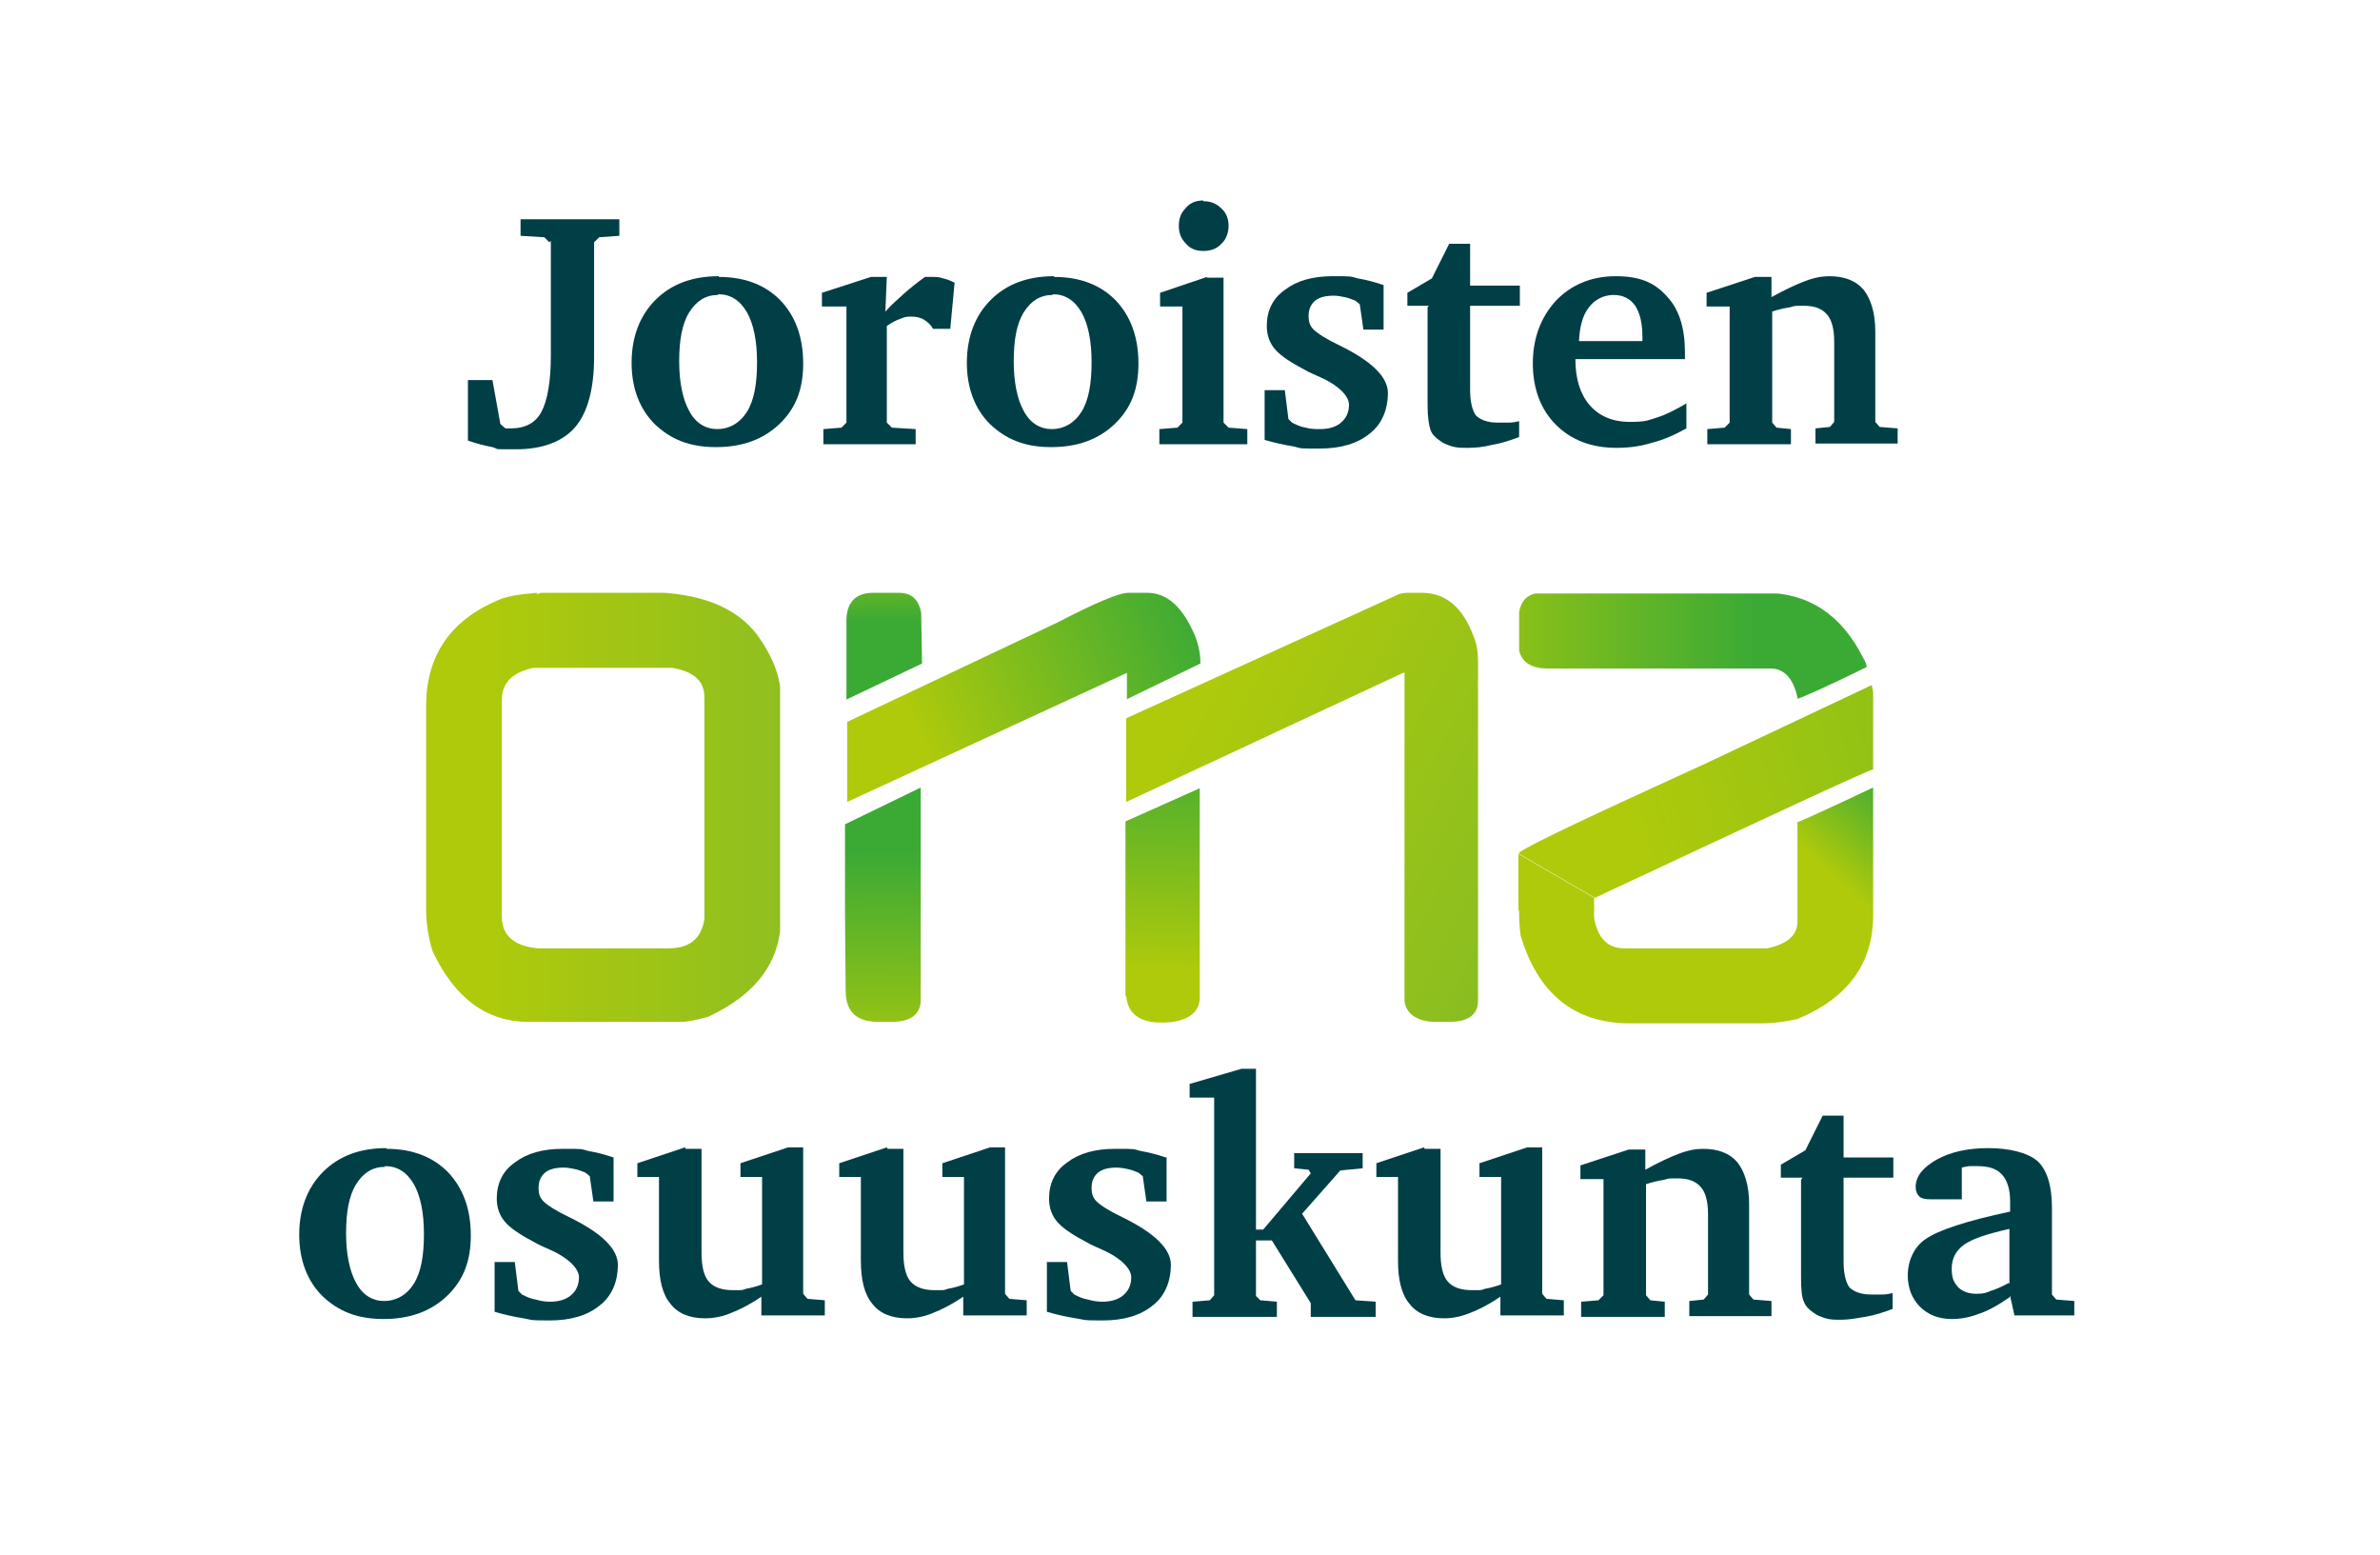
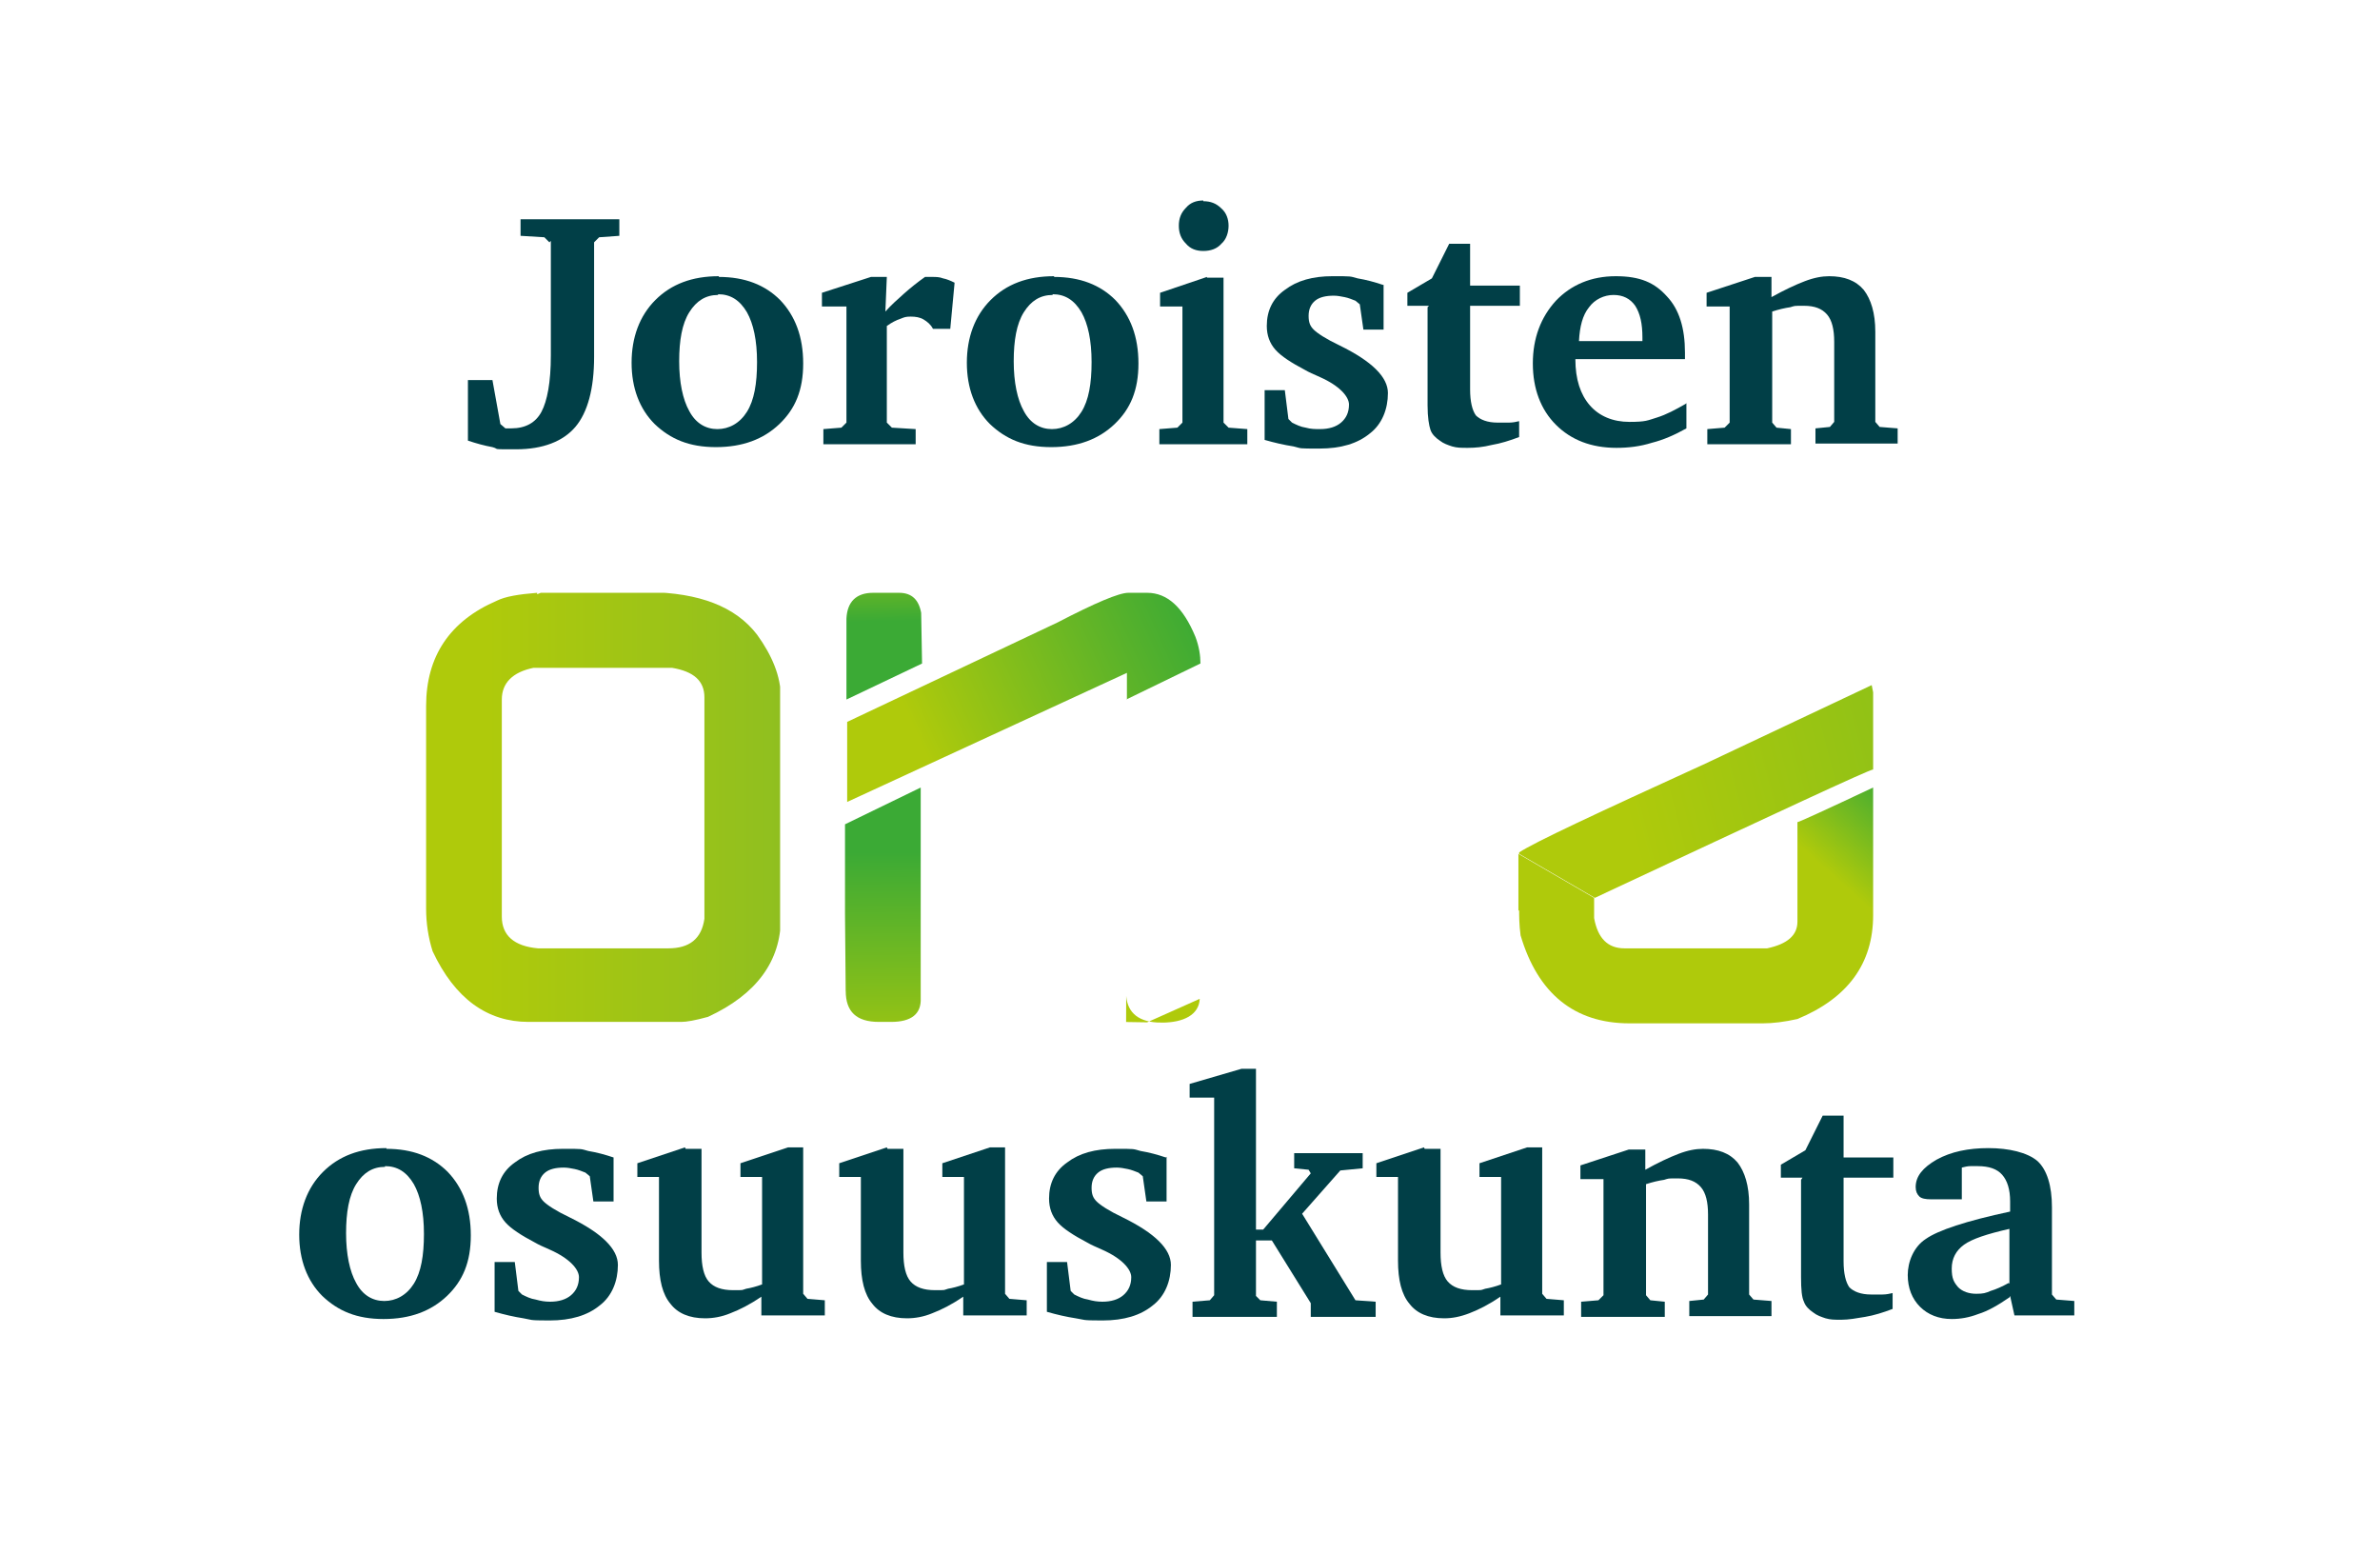
<svg xmlns="http://www.w3.org/2000/svg" xmlns:xlink="http://www.w3.org/1999/xlink" id="a" viewBox="0 0 330.1 215.6">
  <defs>
    <style>.t{fill:none;}.t,.u,.v,.w,.x,.y,.z,.aa,.ab,.ac,.ad{stroke-width:0px;}.u{fill:#013f47;}.ae{clip-path:url(#n);}.af{clip-path:url(#l);}.ag{clip-path:url(#p);}.ah{clip-path:url(#r);}.ai{clip-path:url(#h);}.aj{clip-path:url(#j);}.ak{clip-path:url(#f);}.al{clip-path:url(#d);}.am{clip-path:url(#b);}.v{fill:url(#c);}.w{fill:url(#e);}.x{fill:url(#s);}.y{fill:url(#q);}.z{fill:url(#i);}.aa{fill:url(#m);}.ab{fill:url(#g);}.ac{fill:url(#o);}.ad{fill:url(#k);}</style>
    <clipPath id="b">
      <path class="t" d="M89.8,82.2h-14.8l-.5.2v-.2c-2.5.2-4.4.5-5.6,1.1-6.5,2.8-9.8,7.7-9.8,14.6v28.1c0,2,.3,4,.9,5.9,3.1,6.6,7.6,9.8,13.3,9.8h21.2c.7,0,1.9-.2,3.7-.7,6.7-3.1,10.1-7.7,10.1-13.7v-30.6c0-2.9-1.2-5.8-3.3-8.7-3-3.9-8-5.8-15.1-5.9M97.7,127.4c-.4,2.8-2.1,4.1-5,4.1h-18.1c-3.3-.3-5-1.8-5-4.4v-30.1c0-2.3,1.5-3.8,4.4-4.4h19.2c3,.5,4.5,1.8,4.5,4.1v30.6Z" />
    </clipPath>
    <linearGradient id="c" x1="-341.3" y1="299.4" x2="-340.3" y2="299.4" gradientTransform="translate(16825.5 14821.9) scale(49.1 -49.1)" gradientUnits="userSpaceOnUse">
      <stop offset="0" stop-color="#afca0b" />
      <stop offset="1" stop-color="#89bd24" />
    </linearGradient>
    <clipPath id="d">
      <path class="t" d="M156.2,97l10.3-5c0-1.1-.2-2.4-.7-3.7-1.7-4.1-3.9-6.1-6.7-6.1h-2.6c-1.3,0-4.6,1.4-9.8,4.1l-29.2,13.8v11.1l38.8-17.9v3.7" />
    </clipPath>
    <linearGradient id="e" x1="-343.2" y1="297" x2="-342.2" y2="297" gradientTransform="translate(14575.2 12600.2) scale(42.1 -42.1)" gradientUnits="userSpaceOnUse">
      <stop offset="0" stop-color="#afca0b" />
      <stop offset="1" stop-color="#3baa35" />
    </linearGradient>
    <clipPath id="f">
      <path class="t" d="M127.8,85.2c-.3-2-1.3-3-3.1-3h-3.6c-2.3,0-3.6,1.2-3.7,3.6v11.2l10.5-5v-6.8" />
    </clipPath>
    <linearGradient id="g" x1="-330.5" y1="317.9" x2="-329.5" y2="317.9" gradientTransform="translate(-4638.5 5030.1) rotate(90) scale(15 -15)" gradientUnits="userSpaceOnUse">
      <stop offset="0" stop-color="#afca0b" />
      <stop offset=".9" stop-color="#3baa35" />
      <stop offset="1" stop-color="#3baa35" />
    </linearGradient>
    <clipPath id="h">
      <path class="t" d="M197.2,82.2h-1.5c-.6,0-1.2,0-1.7.2l-37.8,17.2v11.6l38.4-17.9h.2v45.6c.3,1.7,1.7,2.7,4.1,2.8h2c2.8,0,4.1-1,4.1-3v-46.9c0-1.4-.2-2.6-.6-3.5-1.5-4.1-3.9-6.1-7.2-6.1" />
    </clipPath>
    <linearGradient id="i" x1="-341.7" y1="302.5" x2="-340.7" y2="302.5" gradientTransform="translate(-22537.2 25753.8) rotate(90) scale(75.1 -75.1)" gradientUnits="userSpaceOnUse">
      <stop offset="0" stop-color="#afca0b" />
      <stop offset="1" stop-color="#7ab929" />
    </linearGradient>
    <clipPath id="j">
      <path class="t" d="M117.3,137.4c0,2.9,1.5,4.3,4.6,4.3h1.7c2.8,0,4.2-1.1,4.1-3.3v-29.2l-10.5,5.1v23.1" />
    </clipPath>
    <linearGradient id="k" x1="-352.8" y1="297.2" x2="-351.8" y2="297.2" gradientTransform="translate(9419.1 -10893.3) rotate(-90) scale(31.3 -31.3)" xlink:href="#e" />
    <clipPath id="l">
-       <path class="t" d="M156.2,138.1c.2,2.4,1.8,3.7,4.9,3.7s5.2-1.1,5.3-3.3v-29.2l-10.3,4.6v24.2" />
+       <path class="t" d="M156.2,138.1c.2,2.4,1.8,3.7,4.9,3.7s5.2-1.1,5.3-3.3l-10.3,4.6v24.2" />
    </clipPath>
    <linearGradient id="m" x1="-352.2" y1="297.5" x2="-351.2" y2="297.5" gradientTransform="translate(11915.6 10067.4) scale(33.4 -33.4)" xlink:href="#e" />
    <clipPath id="n">
      <path class="t" d="M214.8,92.7h30.8c1.8,0,3.1,1.3,3.7,4v.2c.7-.2,3.9-1.6,9.6-4.4,0-.4-.2-.8-.5-1.3-3-6-7.6-9-13.7-9h-30.8c-2.2,0-3.3,1.3-3.3,3.9v3.1c0,2.3,1.4,3.5,4.1,3.5" />
    </clipPath>
    <linearGradient id="o" x1="-341.2" y1="299.3" x2="-340.2" y2="299.3" gradientTransform="translate(16675.1 14533.8) scale(48.3 -48.3)" xlink:href="#e" />
    <clipPath id="p">
      <path class="t" d="M210.7,126.2c0,.8,0,2,.2,3.5,2.4,8.1,7.5,12.2,15.1,12.2h18.5c1.4,0,3-.2,4.8-.6,7-2.9,10.5-7.7,10.5-14.4v-17.7c-6.8,3.2-10.3,4.8-10.5,4.8v13.8c0,1.9-1.4,3.1-4.2,3.7h-19.8c-2.3,0-3.7-1.4-4.2-4.2v-2.8s0,0,0,0l-10.5-6.1v7.9" />
    </clipPath>
    <linearGradient id="q" x1="-346.2" y1="295.8" x2="-345.2" y2="295.8" gradientTransform="translate(13372 11349.9) scale(37.9 -37.9)" gradientUnits="userSpaceOnUse">
      <stop offset="0" stop-color="#afca0b" />
      <stop offset=".4" stop-color="#3baa35" />
      <stop offset="1" stop-color="#3baa35" />
    </linearGradient>
    <clipPath id="r">
      <path class="t" d="M259.8,96l-.2-1-23.1,10.9c-15.1,6.9-23.7,10.9-25.8,12.3v.2l10.5,6.1c25.2-11.8,38.1-17.8,38.6-17.8v-10.5" />
    </clipPath>
    <linearGradient id="s" x1="-344.6" y1="302.1" x2="-343.6" y2="302.1" gradientTransform="translate(50054.3 43793) scale(144.6 -144.6)" xlink:href="#e" />
  </defs>
  <path class="u" d="M76.2,33.6l-.7-.7-3.3-.2v-2.3h13.7v2.3l-2.8.2-.7.7v15.9c0,4.4-.9,7.7-2.6,9.7-1.7,2-4.5,3.1-8.2,3.1s-2.2,0-3.3-.3c-1.1-.2-2.2-.5-3.4-.9v-8.4h3.4l1.1,6.1.7.6c0,0,.2,0,.4,0,.2,0,.3,0,.4,0,2,0,3.4-.8,4.2-2.3.8-1.5,1.3-4.1,1.3-7.8v-15.9" />
  <path class="u" d="M99.7,38.4c3.6,0,6.4,1.1,8.5,3.2,2.1,2.2,3.2,5.1,3.2,8.8s-1.1,6.3-3.3,8.4c-2.2,2.1-5.1,3.2-8.8,3.2s-6.3-1.1-8.5-3.2c-2.1-2.1-3.2-5-3.2-8.5s1.1-6.5,3.3-8.7c2.2-2.2,5.1-3.3,8.8-3.3M99.6,40.9c-1.7,0-3,.8-4,2.4-1,1.6-1.4,3.9-1.4,6.8s.5,5.3,1.4,6.9c.9,1.7,2.3,2.5,3.9,2.5s3.1-.8,4.1-2.4c1-1.6,1.4-3.9,1.4-6.9s-.5-5.3-1.4-6.9c-1-1.7-2.3-2.5-4-2.5Z" />
  <path class="u" d="M114.2,61.6v-2.1l2.5-.2.7-.7v-16.1h-3.4v-1.9l6.8-2.2h2.2l-.2,4.8c.8-.9,1.7-1.7,2.6-2.5.9-.8,1.9-1.6,2.9-2.3.3,0,.5,0,.6,0,.2,0,.3,0,.4,0,.5,0,1,0,1.5.2.5.1,1,.3,1.6.6l-.6,6.4h-2.4c-.3-.6-.8-1-1.3-1.3-.5-.3-1.1-.4-1.8-.4s-.9.1-1.4.3c-.6.2-1.2.5-1.9,1v13.4l.7.7,3.3.2v2.1h-12.9" />
  <path class="u" d="M146.2,38.4c3.6,0,6.4,1.1,8.5,3.2,2.1,2.2,3.2,5.1,3.2,8.8s-1.1,6.3-3.3,8.4c-2.2,2.1-5.1,3.2-8.8,3.2s-6.3-1.1-8.5-3.2c-2.1-2.1-3.2-5-3.2-8.5s1.1-6.5,3.3-8.7c2.2-2.2,5.1-3.3,8.8-3.3M146,40.9c-1.7,0-3,.8-4,2.4-1,1.6-1.4,3.9-1.4,6.8s.5,5.3,1.4,6.9c.9,1.7,2.3,2.5,3.9,2.5s3.1-.8,4.1-2.4c1-1.6,1.4-3.9,1.4-6.9s-.5-5.3-1.4-6.9c-1-1.7-2.3-2.5-4-2.5Z" />
  <path class="u" d="M167.4,38.5h2.3v20.1l.7.7,2.6.2v2.1h-12.2v-2.1l2.5-.2.7-.7v-16.1h-3.1v-1.9l6.5-2.2M166.9,27.9c1,0,1.8.3,2.5,1,.7.6,1,1.5,1,2.4s-.3,1.9-1,2.5c-.6.7-1.5,1-2.5,1s-1.8-.3-2.4-1c-.7-.7-1-1.5-1-2.5s.3-1.8,1-2.5c.6-.7,1.4-1,2.4-1Z" />
  <path class="u" d="M191.9,39.5v6.2h-2.8l-.5-3.5-.6-.5c-.5-.2-1-.4-1.5-.5-.5-.1-1-.2-1.5-.2-1.1,0-2,.2-2.6.7-.6.5-.9,1.2-.9,2.1s.2,1.4.7,1.9c.5.5,1.7,1.3,3.6,2.2h0c4.5,2.2,6.7,4.4,6.7,6.6s-.8,4.3-2.5,5.6c-1.7,1.4-4,2.1-7,2.1s-2.4,0-3.6-.3c-1.3-.2-2.6-.5-4-.9v-6.9h2.8l.5,4,.5.5c.6.3,1.2.6,1.9.7.7.2,1.3.2,2,.2,1.2,0,2.2-.3,2.9-.9.7-.6,1.1-1.4,1.1-2.5s-1.3-2.6-4-3.8c-.9-.4-1.6-.7-2.1-1-1.9-1-3.3-1.9-4.1-2.8-.8-.9-1.2-2-1.2-3.3,0-2.1.8-3.8,2.5-5,1.7-1.3,3.9-1.9,6.6-1.9s2.4,0,3.5.3c1.2.2,2.3.5,3.5.9" />
  <path class="u" d="M198.2,42.4h-3v-1.8l3.4-2,2.4-4.8h2.9v5.8h6.9v2.8h-6.9v11.6c0,1.7.3,2.9.8,3.6.6.6,1.6,1,3,1s1.1,0,1.6,0c.5,0,1-.1,1.4-.2v2.2c-1.3.5-2.6.9-3.8,1.1-1.2.3-2.3.4-3.3.4s-1.5,0-2.2-.2c-.6-.2-1.2-.4-1.7-.8-.6-.4-1.1-.9-1.3-1.5-.2-.6-.4-1.7-.4-3.4v-13.6" />
  <path class="u" d="M233.9,55.9v3.5c-1.6.9-3.2,1.6-4.8,2-1.6.5-3.2.7-4.9.7-3.5,0-6.3-1.1-8.4-3.2-2.1-2.1-3.2-5-3.2-8.5s1.1-6.4,3.2-8.7c2.1-2.2,4.9-3.4,8.3-3.4s5.4.9,7.1,2.8c1.7,1.8,2.5,4.4,2.5,7.8v.9h-15.2c0,2.8.7,4.9,2,6.4,1.3,1.5,3.2,2.3,5.5,2.3s2.5-.2,3.8-.6c1.3-.4,2.6-1.1,4-1.9M227.8,47.3v-.5c0-1.9-.3-3.3-1-4.4-.7-1-1.7-1.5-3-1.5s-2.6.6-3.4,1.7c-.9,1.1-1.3,2.7-1.4,4.7h8.9Z" />
  <path class="u" d="M236.8,61.6v-2.1l2.4-.2.7-.7v-16.1h-3.2v-1.9l6.7-2.2h2.3v2.8c1.8-1,3.3-1.7,4.6-2.2,1.3-.5,2.4-.7,3.4-.7,2.1,0,3.7.6,4.8,1.9,1,1.3,1.6,3.2,1.6,5.8v12.5l.6.7,2.5.2v2.1h-11.4v-2.1l2-.2.6-.7v-11.1c0-1.7-.3-3-1-3.8-.7-.8-1.7-1.2-3.2-1.2s-1.2,0-1.9.2c-.7.1-1.6.3-2.5.6v15.4l.6.7,2,.2v2.1h-11.5" />
  <path class="u" d="M53.6,159.3c3.6,0,6.4,1.1,8.5,3.2,2.1,2.2,3.2,5.1,3.2,8.8s-1.1,6.3-3.3,8.4c-2.2,2.1-5.1,3.2-8.8,3.2s-6.3-1.1-8.5-3.2c-2.1-2.1-3.2-5-3.2-8.5s1.1-6.5,3.3-8.7c2.2-2.2,5.1-3.3,8.8-3.3M53.4,161.8c-1.7,0-3,.8-4,2.4-1,1.6-1.4,3.9-1.4,6.8s.5,5.3,1.4,6.9c.9,1.7,2.3,2.5,3.9,2.5s3.1-.8,4.1-2.4c1-1.6,1.4-3.9,1.4-6.9s-.5-5.3-1.4-6.9c-1-1.7-2.3-2.5-4-2.5Z" />
  <path class="u" d="M85.1,160.4v6.2h-2.8l-.5-3.5-.6-.5c-.5-.2-1-.4-1.5-.5-.5-.1-1-.2-1.5-.2-1.1,0-2,.2-2.6.7-.6.5-.9,1.2-.9,2.1s.2,1.4.7,1.9c.5.5,1.7,1.3,3.6,2.2h0c4.5,2.2,6.7,4.4,6.7,6.6s-.8,4.3-2.5,5.6c-1.7,1.4-4,2.1-7,2.1s-2.4-.1-3.6-.3c-1.3-.2-2.6-.5-4-.9v-6.9h2.8l.5,4,.5.5c.6.3,1.2.6,1.9.7.7.2,1.3.3,2,.3,1.2,0,2.2-.3,2.9-.9.7-.6,1.1-1.4,1.1-2.5s-1.3-2.6-4-3.8c-.9-.4-1.6-.7-2.1-1-1.9-1-3.3-1.9-4.1-2.8-.8-.9-1.2-2-1.2-3.3,0-2.1.8-3.8,2.5-5,1.7-1.3,3.9-1.9,6.7-1.9s2.4,0,3.5.3c1.2.2,2.3.5,3.5.9" />
  <path class="u" d="M95.1,159.3h2.2v14.4c0,1.8.3,3.2,1,4,.7.8,1.8,1.2,3.4,1.2s1.1,0,1.8-.2c.6-.1,1.4-.3,2.2-.6v-14.9h-3v-1.9l6.6-2.2h2.1v20.3l.6.7,2.4.2v2.1h-8.8v-2.6c-1.6,1.1-3,1.8-4.3,2.3-1.2.5-2.4.7-3.5.7-2.2,0-3.8-.7-4.8-2-1.1-1.3-1.6-3.3-1.6-6v-11.6h-3v-1.9l6.6-2.2" />
  <path class="u" d="M123.1,159.3h2.2v14.4c0,1.8.3,3.2,1,4,.7.8,1.8,1.2,3.4,1.2s1.1,0,1.8-.2c.6-.1,1.4-.3,2.2-.6v-14.9h-3v-1.9l6.6-2.2h2.1v20.3l.6.7,2.4.2v2.1h-8.8v-2.6c-1.6,1.1-3,1.8-4.3,2.3-1.2.5-2.4.7-3.5.7-2.2,0-3.8-.7-4.8-2-1.1-1.3-1.6-3.3-1.6-6v-11.6h-3v-1.9l6.6-2.2" />
  <path class="u" d="M161.8,160.4v6.2h-2.8l-.5-3.5-.6-.5c-.5-.2-1-.4-1.5-.5-.5-.1-1-.2-1.5-.2-1.1,0-2,.2-2.6.7-.6.5-.9,1.2-.9,2.1s.2,1.4.7,1.9c.5.5,1.7,1.3,3.6,2.2h0c4.5,2.2,6.7,4.4,6.7,6.6s-.8,4.3-2.5,5.6c-1.7,1.4-4,2.1-7,2.1s-2.4-.1-3.7-.3c-1.3-.2-2.6-.5-4-.9v-6.9h2.8l.5,4,.5.5c.6.3,1.2.6,1.9.7.7.2,1.3.3,2,.3,1.2,0,2.2-.3,2.9-.9.7-.6,1.1-1.4,1.1-2.5s-1.3-2.6-4-3.8c-.9-.4-1.6-.7-2.1-1-1.9-1-3.3-1.9-4.1-2.8-.8-.9-1.2-2-1.2-3.3,0-2.1.8-3.8,2.5-5,1.7-1.3,3.9-1.9,6.7-1.9s2.4,0,3.5.3c1.2.2,2.3.5,3.5.9" />
  <polyline class="u" points="165.4 182.6 165.4 180.5 167.8 180.3 168.4 179.6 168.4 152.2 165 152.2 165 150.3 172.2 148.2 174.2 148.2 174.2 170.5 175.2 170.5 181.8 162.7 181.5 162.2 179.5 162 179.5 159.9 189 159.9 189 162 185.9 162.3 180.6 168.3 188 180.3 190.8 180.5 190.8 182.6 181.8 182.6 181.8 180.7 176.4 172 174.2 172 174.2 179.7 174.8 180.3 177.1 180.5 177.1 182.6 165.4 182.6" />
  <path class="u" d="M197.6,159.3h2.2v14.4c0,1.8.3,3.2,1,4,.7.8,1.8,1.2,3.4,1.2s1.1,0,1.8-.2c.6-.1,1.4-.3,2.2-.6v-14.9h-3v-1.9l6.6-2.2h2.1v20.3l.6.7,2.4.2v2.1h-8.8v-2.6c-1.6,1.1-3,1.8-4.3,2.3s-2.4.7-3.5.7c-2.2,0-3.8-.7-4.8-2-1.1-1.3-1.6-3.3-1.6-6v-11.6h-3v-1.9l6.6-2.2" />
  <path class="u" d="M219.3,182.6v-2.1l2.4-.2.7-.7v-16.1h-3.2v-1.9l6.7-2.2h2.3v2.8c1.8-1,3.3-1.7,4.6-2.2,1.3-.5,2.4-.7,3.4-.7,2.1,0,3.7.6,4.8,1.9,1,1.3,1.6,3.2,1.6,5.8v12.5l.6.7,2.5.2v2.1h-11.4v-2.1l2-.2.6-.7v-11.1c0-1.7-.3-3-1-3.8-.7-.8-1.7-1.2-3.2-1.2s-1.2,0-1.9.2c-.7.1-1.6.3-2.5.6v15.4l.6.7,2,.2v2.1h-11.5" />
  <path class="u" d="M250,163.3h-3v-1.8l3.4-2,2.4-4.8h2.9v5.8h6.9v2.8h-6.9v11.6c0,1.7.3,2.9.8,3.6.6.6,1.6,1,3,1s1.1,0,1.6,0c.5,0,1-.1,1.4-.2v2.2c-1.3.5-2.6.9-3.8,1.1-1.2.2-2.3.4-3.3.4s-1.5,0-2.2-.2c-.6-.2-1.2-.4-1.7-.8-.6-.4-1.1-.9-1.3-1.5-.3-.6-.4-1.7-.4-3.4v-13.5" />
  <path class="u" d="M278.7,179.9c-1.6,1.1-3,1.9-4.3,2.3-1.3.5-2.5.7-3.7.7-1.8,0-3.3-.6-4.4-1.7-1.1-1.1-1.7-2.6-1.7-4.4s.8-3.9,2.5-5c1.7-1.2,5.6-2.5,11.7-3.8v-1.4c0-1.7-.4-2.9-1.1-3.7-.7-.8-1.8-1.2-3.4-1.2s-.7,0-1,0c-.4,0-.8.1-1.2.2v4.4h-4.3c-.7,0-1.3-.1-1.6-.4-.3-.3-.5-.7-.5-1.3,0-1.5,1-2.7,2.9-3.8,2-1.1,4.4-1.6,7.2-1.6s5.4.6,6.8,1.8c1.3,1.2,2,3.4,2,6.4v12.1l.6.7,2.5.2v2h-8.3l-.6-2.7M278.7,178v-7.6c-3.1.7-5.2,1.4-6.3,2.2-1.1.8-1.7,1.9-1.7,3.3s.3,1.9.9,2.6c.6.6,1.5.9,2.5.9s1.3-.1,2-.4c.7-.2,1.6-.6,2.5-1.1Z" />
  <g class="am">
    <rect class="v" x="59.1" y="82.2" width="49.1" height="59.6" />
  </g>
  <g class="al">
    <rect class="w" x="113.5" y="73.4" width="56.7" height="46.7" transform="translate(-27.3 67.1) rotate(-24.3)" />
  </g>
  <g class="ak">
    <rect class="ab" x="117.2" y="82.1" width="10.7" height="15" transform="translate(-1.6 2.2) rotate(-1)" />
  </g>
  <g class="ai">
-     <rect class="z" x="142.9" y="76.6" width="75.3" height="70.8" transform="translate(-1.8 221) rotate(-62.7)" />
-   </g>
+     </g>
  <g class="aj">
    <rect class="ad" x="117.2" y="109.2" width="10.8" height="32.6" transform="translate(-1.1 1.1) rotate(-.5)" />
  </g>
  <g class="af">
    <rect class="aa" x="145" y="120.1" width="32.7" height="10.8" transform="translate(33.2 284.8) rotate(-89.1)" />
  </g>
  <g class="ae">
-     <rect class="ac" x="210.7" y="82.3" width="48.3" height="14.6" />
-   </g>
+     </g>
  <g class="ag">
    <rect class="y" x="206.7" y="96.3" width="57.2" height="58.4" transform="translate(-15.2 216.9) rotate(-48.1)" />
  </g>
  <g class="ah">
    <rect class="x" x="207.7" y="89.1" width="55" height="41.1" transform="translate(-20.3 64.3) rotate(-14.9)" />
  </g>
</svg>